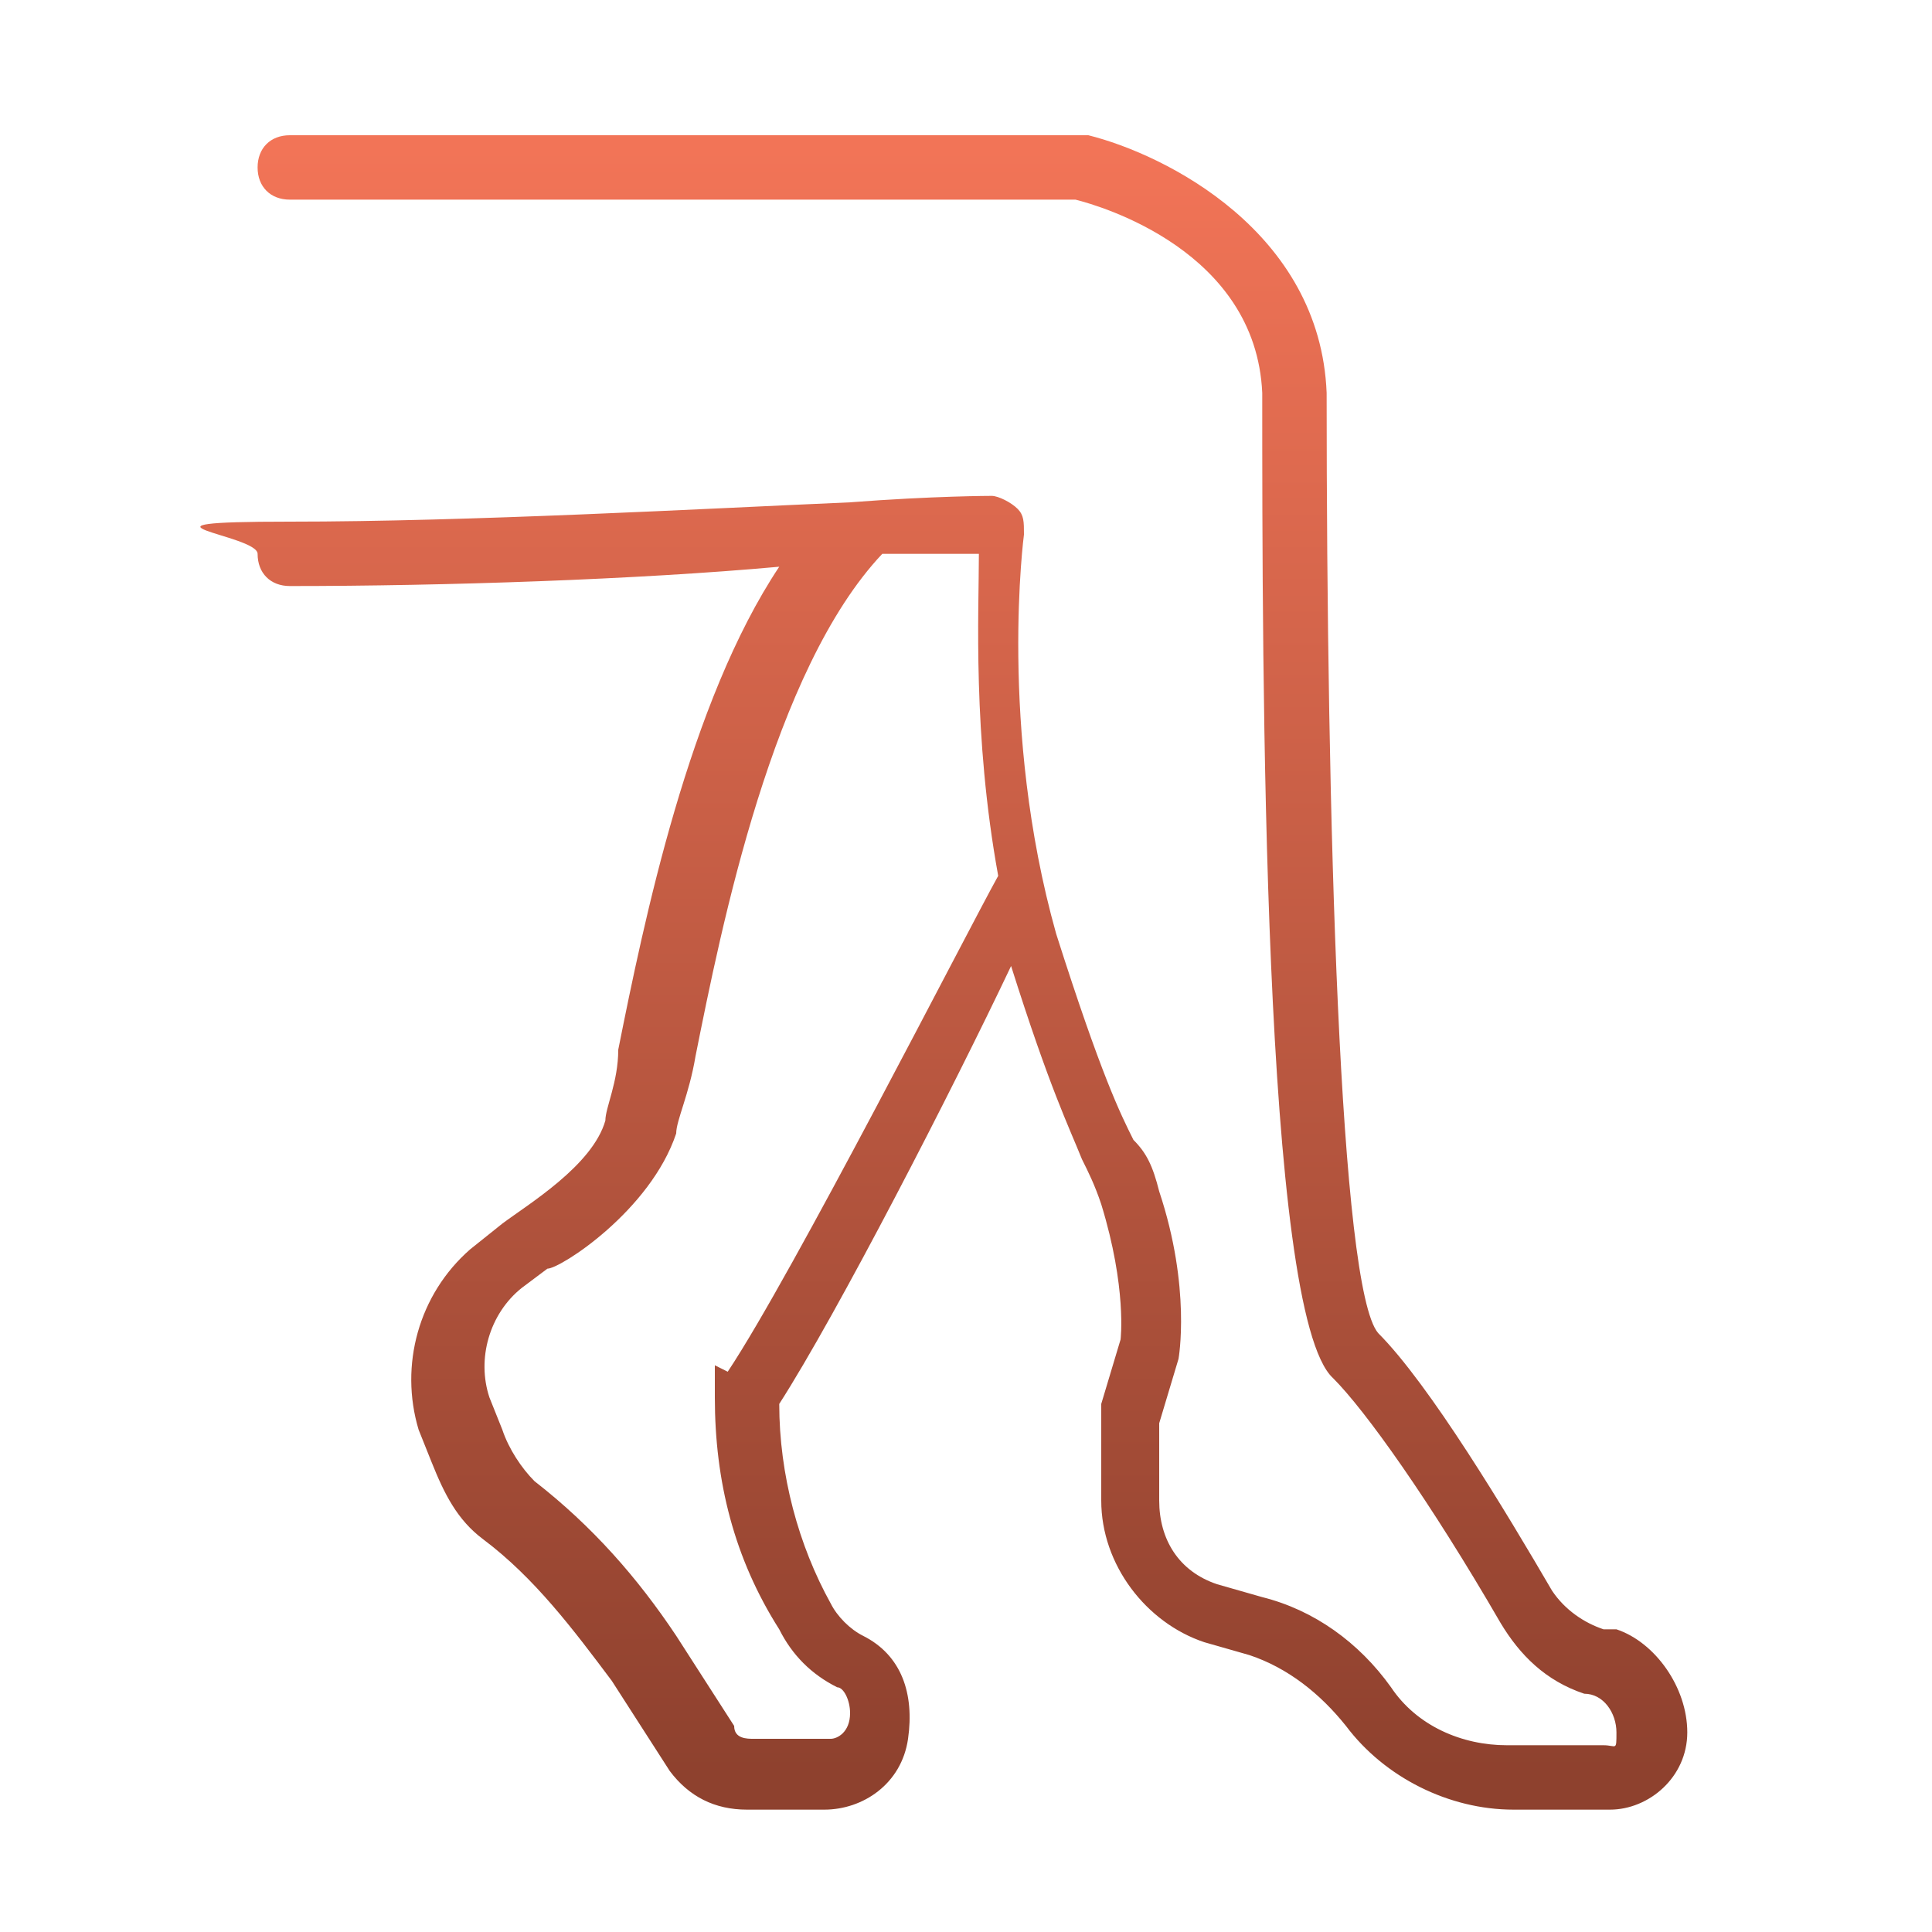
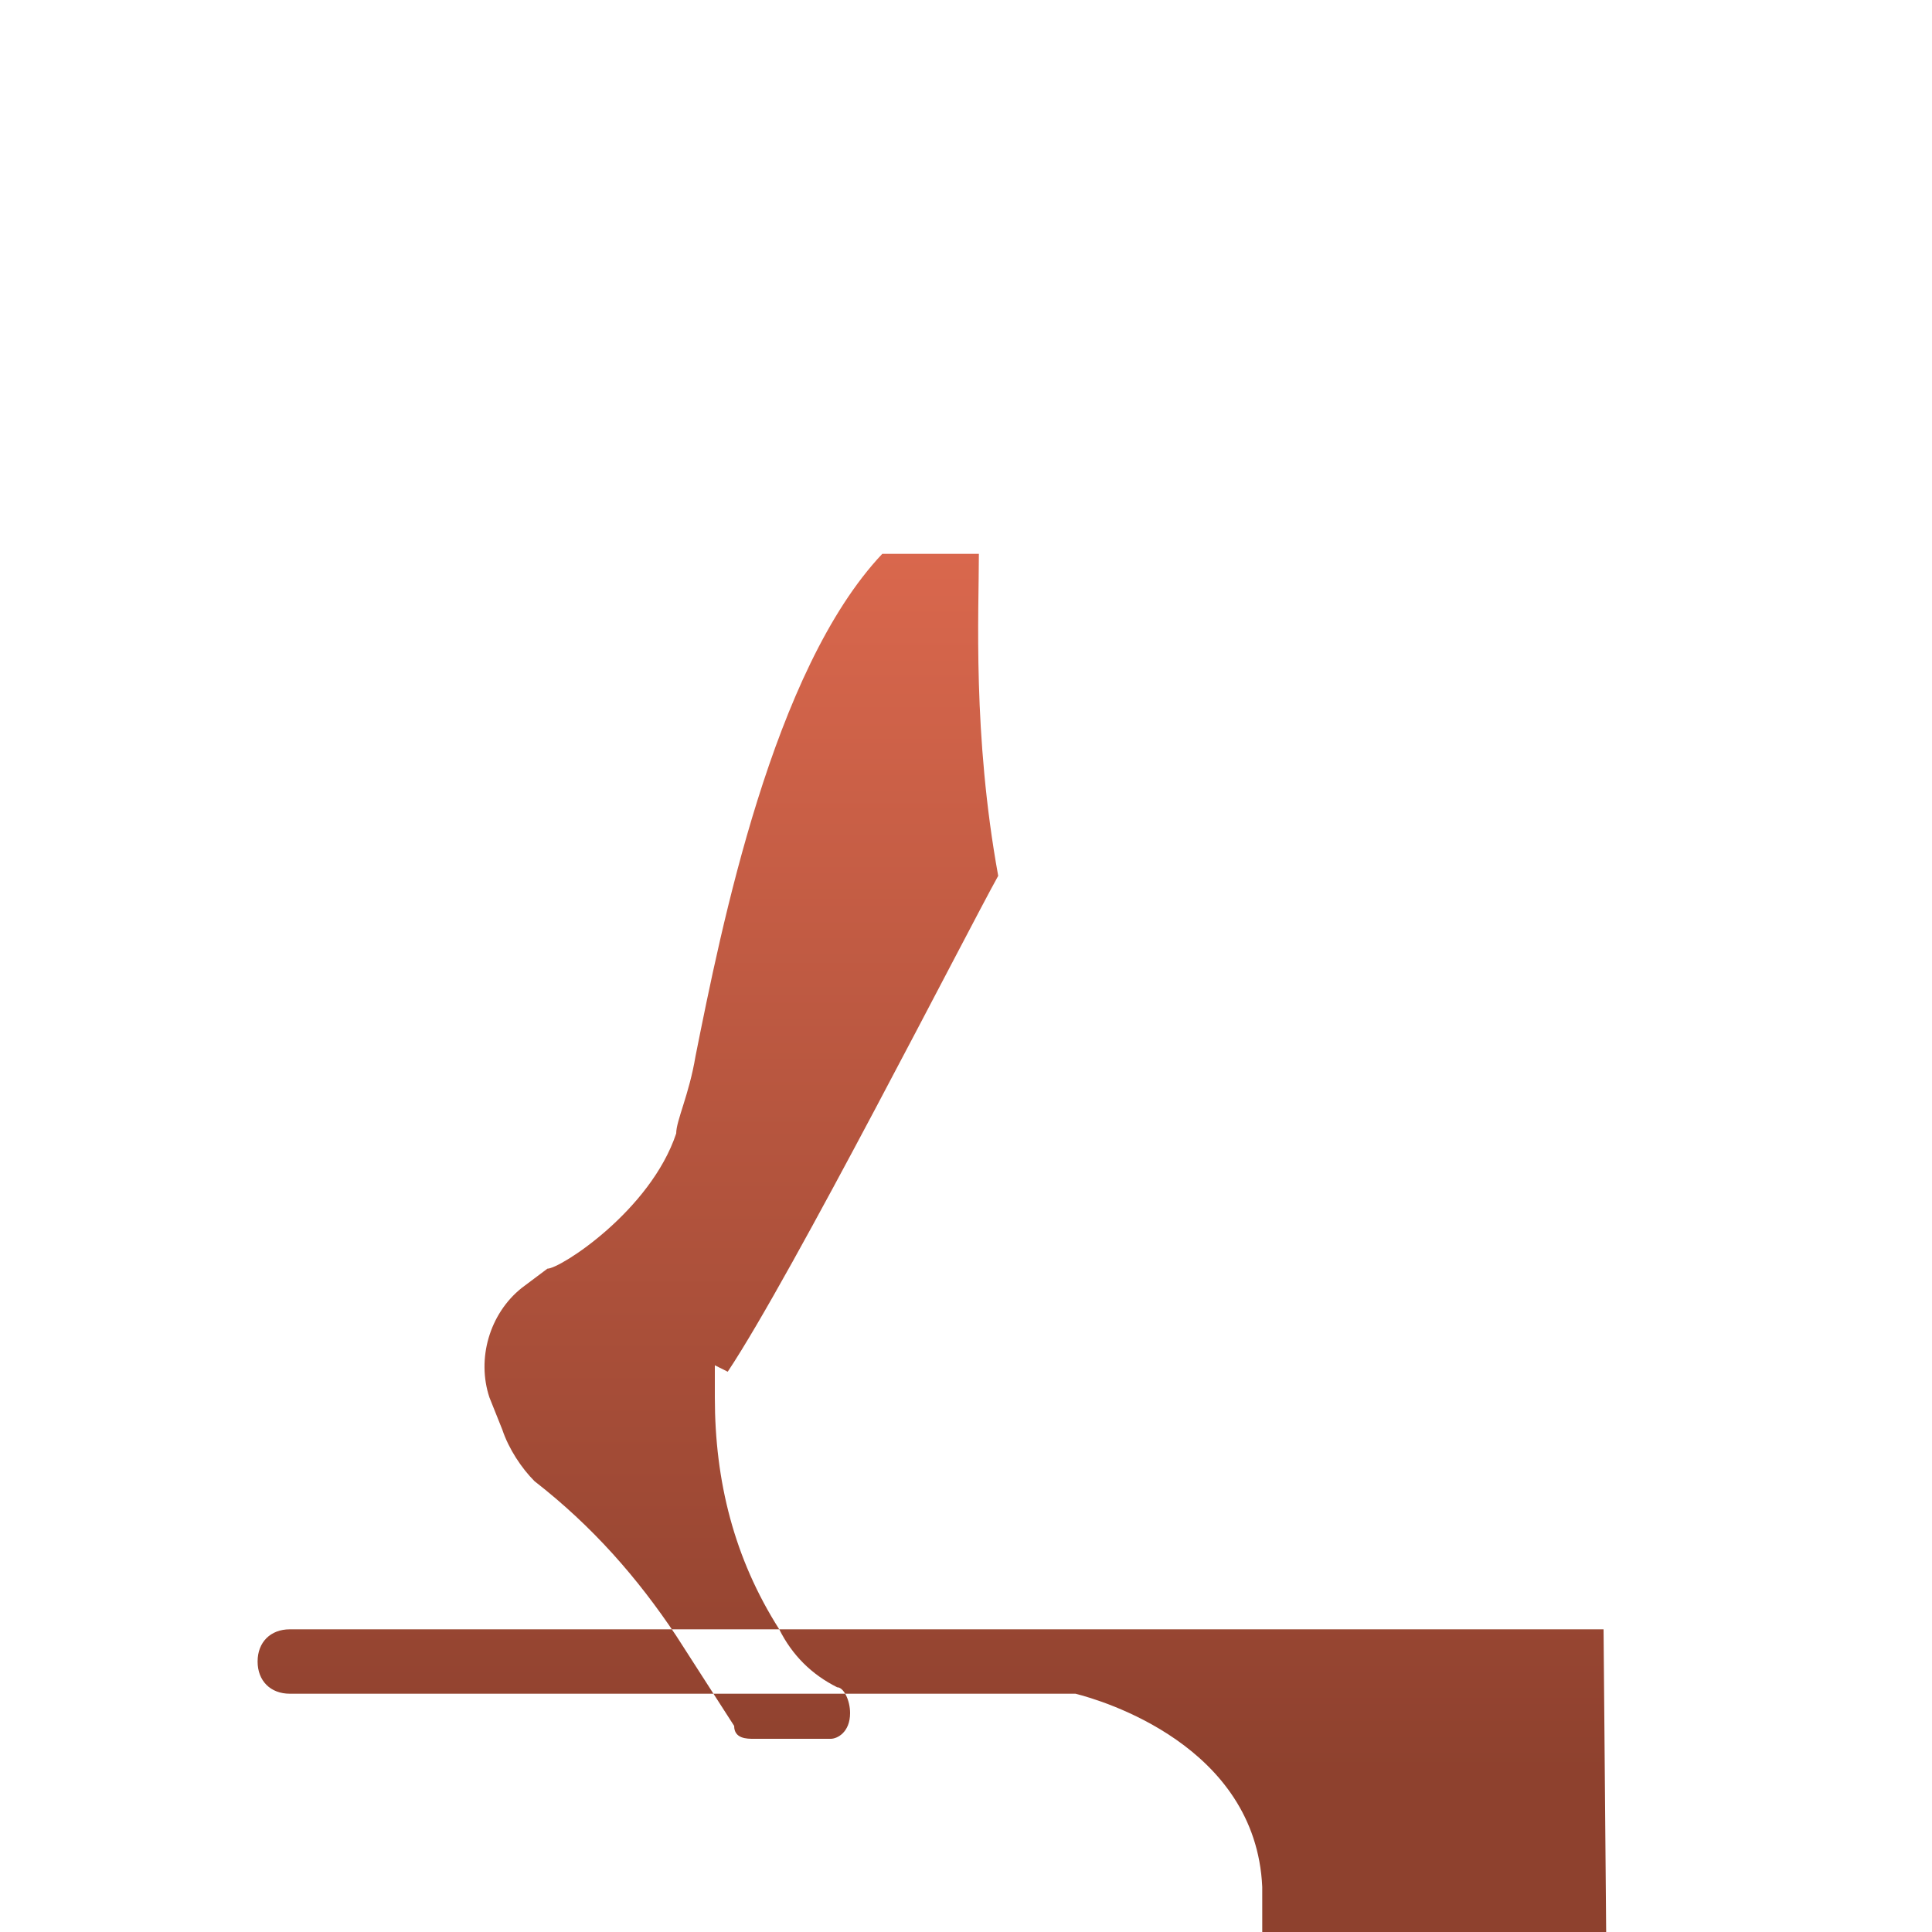
<svg xmlns="http://www.w3.org/2000/svg" id="Image" version="1.1" viewBox="0 0 30 30">
  <defs>
    <style>
      .st0 {
        fill: url(#Dégradé_sans_nom_7);
      }
    </style>
    <linearGradient id="Dégradé_sans_nom_7" data-name="Dégradé sans nom 7" x1="15" y1="2.3" x2="15" y2="27.6" gradientUnits="userSpaceOnUse">
      <stop offset="0" stop-color="#f27457" />
      <stop offset="1" stop-color="#8e412e" />
    </linearGradient>
  </defs>
-   <path class="st0" d="M24.9,25.3c-.3-.1-.6-.3-.8-.6-.7-1.2-1.9-3.2-2.7-4-.6-.7-.8-8-.8-14.6-.1-2.5-2.5-3.7-3.7-4,0,0,0,0-.1,0H4.5c-.3,0-.5.2-.5.5s.2.5.5.5h12.2c.4.1,2.8.8,2.9,3,0,4.3,0,14.3,1.1,15.3.5.5,1.5,1.9,2.6,3.8.3.5.7.9,1.3,1.1.3,0,.5.3.5.6s0,.2-.2.2h-1.5c-.7,0-1.4-.3-1.8-.9-.5-.7-1.2-1.2-2-1.4l-.7-.2c-.6-.2-.9-.7-.9-1.3v-.7c0-.2,0-.4,0-.5l.3-1s.2-1.1-.3-2.6c-.1-.4-.2-.6-.4-.8-.2-.4-.5-1-1.2-3.2-.9-3.2-.5-6.2-.5-6.2,0-.2,0-.3-.1-.4-.1-.1-.3-.2-.4-.2,0,0-.9,0-2.2.1,0,0,0,0,0,0-2.3.1-5.9.3-8.7.3s-.5.2-.5.5.2.5.5.5c2.4,0,5.4-.1,7.6-.3-1.4,2.1-2.1,5.5-2.5,7.5,0,.5-.2.9-.2,1.1-.2.7-1.2,1.3-1.6,1.6l-.5.4c-.8.7-1.1,1.8-.8,2.8l.2.5c.2.5.4.9.8,1.2.8.6,1.4,1.4,2,2.2l.9,1.4c.3.4.7.6,1.2.6h1.2c.6,0,1.2-.4,1.3-1.1h0c.1-.7-.1-1.3-.7-1.6-.2-.1-.4-.3-.5-.5-.5-.9-.8-2-.8-3.1h0c.9-1.4,2.7-4.9,3.6-6.8.6,1.9.9,2.5,1.1,3,.1.2.2.4.3.7.4,1.3.3,2.1.3,2.1l-.3,1c0,.3,0,.5,0,.8v.7c0,1,.7,1.9,1.6,2.2l.7.2c.6.2,1.1.6,1.5,1.1.6.8,1.6,1.3,2.6,1.3h1.5c.6,0,1.2-.5,1.2-1.2s-.5-1.4-1.1-1.6ZM11.1,21.2c0,0,0,.2,0,.3v.2c0,1.3.3,2.5,1,3.6.2.4.5.7.9.9.1,0,.2.2.2.4h0c0,.3-.2.4-.3.4h-1.2c-.1,0-.3,0-.3-.2l-.9-1.4c-.6-.9-1.3-1.7-2.2-2.4-.2-.2-.4-.5-.5-.8l-.2-.5c-.2-.6,0-1.3.5-1.7l.4-.3c.2,0,1.6-.9,2-2.1,0-.2.2-.6.3-1.2.4-2,1.2-6,2.9-7.8.6,0,1.1,0,1.5,0,0,.9-.1,2.8.3,5-.5.9-3.2,6.2-4.2,7.7Z" />
+   <path class="st0" d="M24.9,25.3H4.5c-.3,0-.5.2-.5.5s.2.5.5.5h12.2c.4.1,2.8.8,2.9,3,0,4.3,0,14.3,1.1,15.3.5.5,1.5,1.9,2.6,3.8.3.5.7.9,1.3,1.1.3,0,.5.3.5.6s0,.2-.2.2h-1.5c-.7,0-1.4-.3-1.8-.9-.5-.7-1.2-1.2-2-1.4l-.7-.2c-.6-.2-.9-.7-.9-1.3v-.7c0-.2,0-.4,0-.5l.3-1s.2-1.1-.3-2.6c-.1-.4-.2-.6-.4-.8-.2-.4-.5-1-1.2-3.2-.9-3.2-.5-6.2-.5-6.2,0-.2,0-.3-.1-.4-.1-.1-.3-.2-.4-.2,0,0-.9,0-2.2.1,0,0,0,0,0,0-2.3.1-5.9.3-8.7.3s-.5.2-.5.5.2.5.5.5c2.4,0,5.4-.1,7.6-.3-1.4,2.1-2.1,5.5-2.5,7.5,0,.5-.2.9-.2,1.1-.2.7-1.2,1.3-1.6,1.6l-.5.4c-.8.7-1.1,1.8-.8,2.8l.2.5c.2.5.4.9.8,1.2.8.6,1.4,1.4,2,2.2l.9,1.4c.3.4.7.6,1.2.6h1.2c.6,0,1.2-.4,1.3-1.1h0c.1-.7-.1-1.3-.7-1.6-.2-.1-.4-.3-.5-.5-.5-.9-.8-2-.8-3.1h0c.9-1.4,2.7-4.9,3.6-6.8.6,1.9.9,2.5,1.1,3,.1.2.2.4.3.7.4,1.3.3,2.1.3,2.1l-.3,1c0,.3,0,.5,0,.8v.7c0,1,.7,1.9,1.6,2.2l.7.2c.6.2,1.1.6,1.5,1.1.6.8,1.6,1.3,2.6,1.3h1.5c.6,0,1.2-.5,1.2-1.2s-.5-1.4-1.1-1.6ZM11.1,21.2c0,0,0,.2,0,.3v.2c0,1.3.3,2.5,1,3.6.2.4.5.7.9.9.1,0,.2.2.2.4h0c0,.3-.2.4-.3.4h-1.2c-.1,0-.3,0-.3-.2l-.9-1.4c-.6-.9-1.3-1.7-2.2-2.4-.2-.2-.4-.5-.5-.8l-.2-.5c-.2-.6,0-1.3.5-1.7l.4-.3c.2,0,1.6-.9,2-2.1,0-.2.2-.6.3-1.2.4-2,1.2-6,2.9-7.8.6,0,1.1,0,1.5,0,0,.9-.1,2.8.3,5-.5.9-3.2,6.2-4.2,7.7Z" />
</svg>